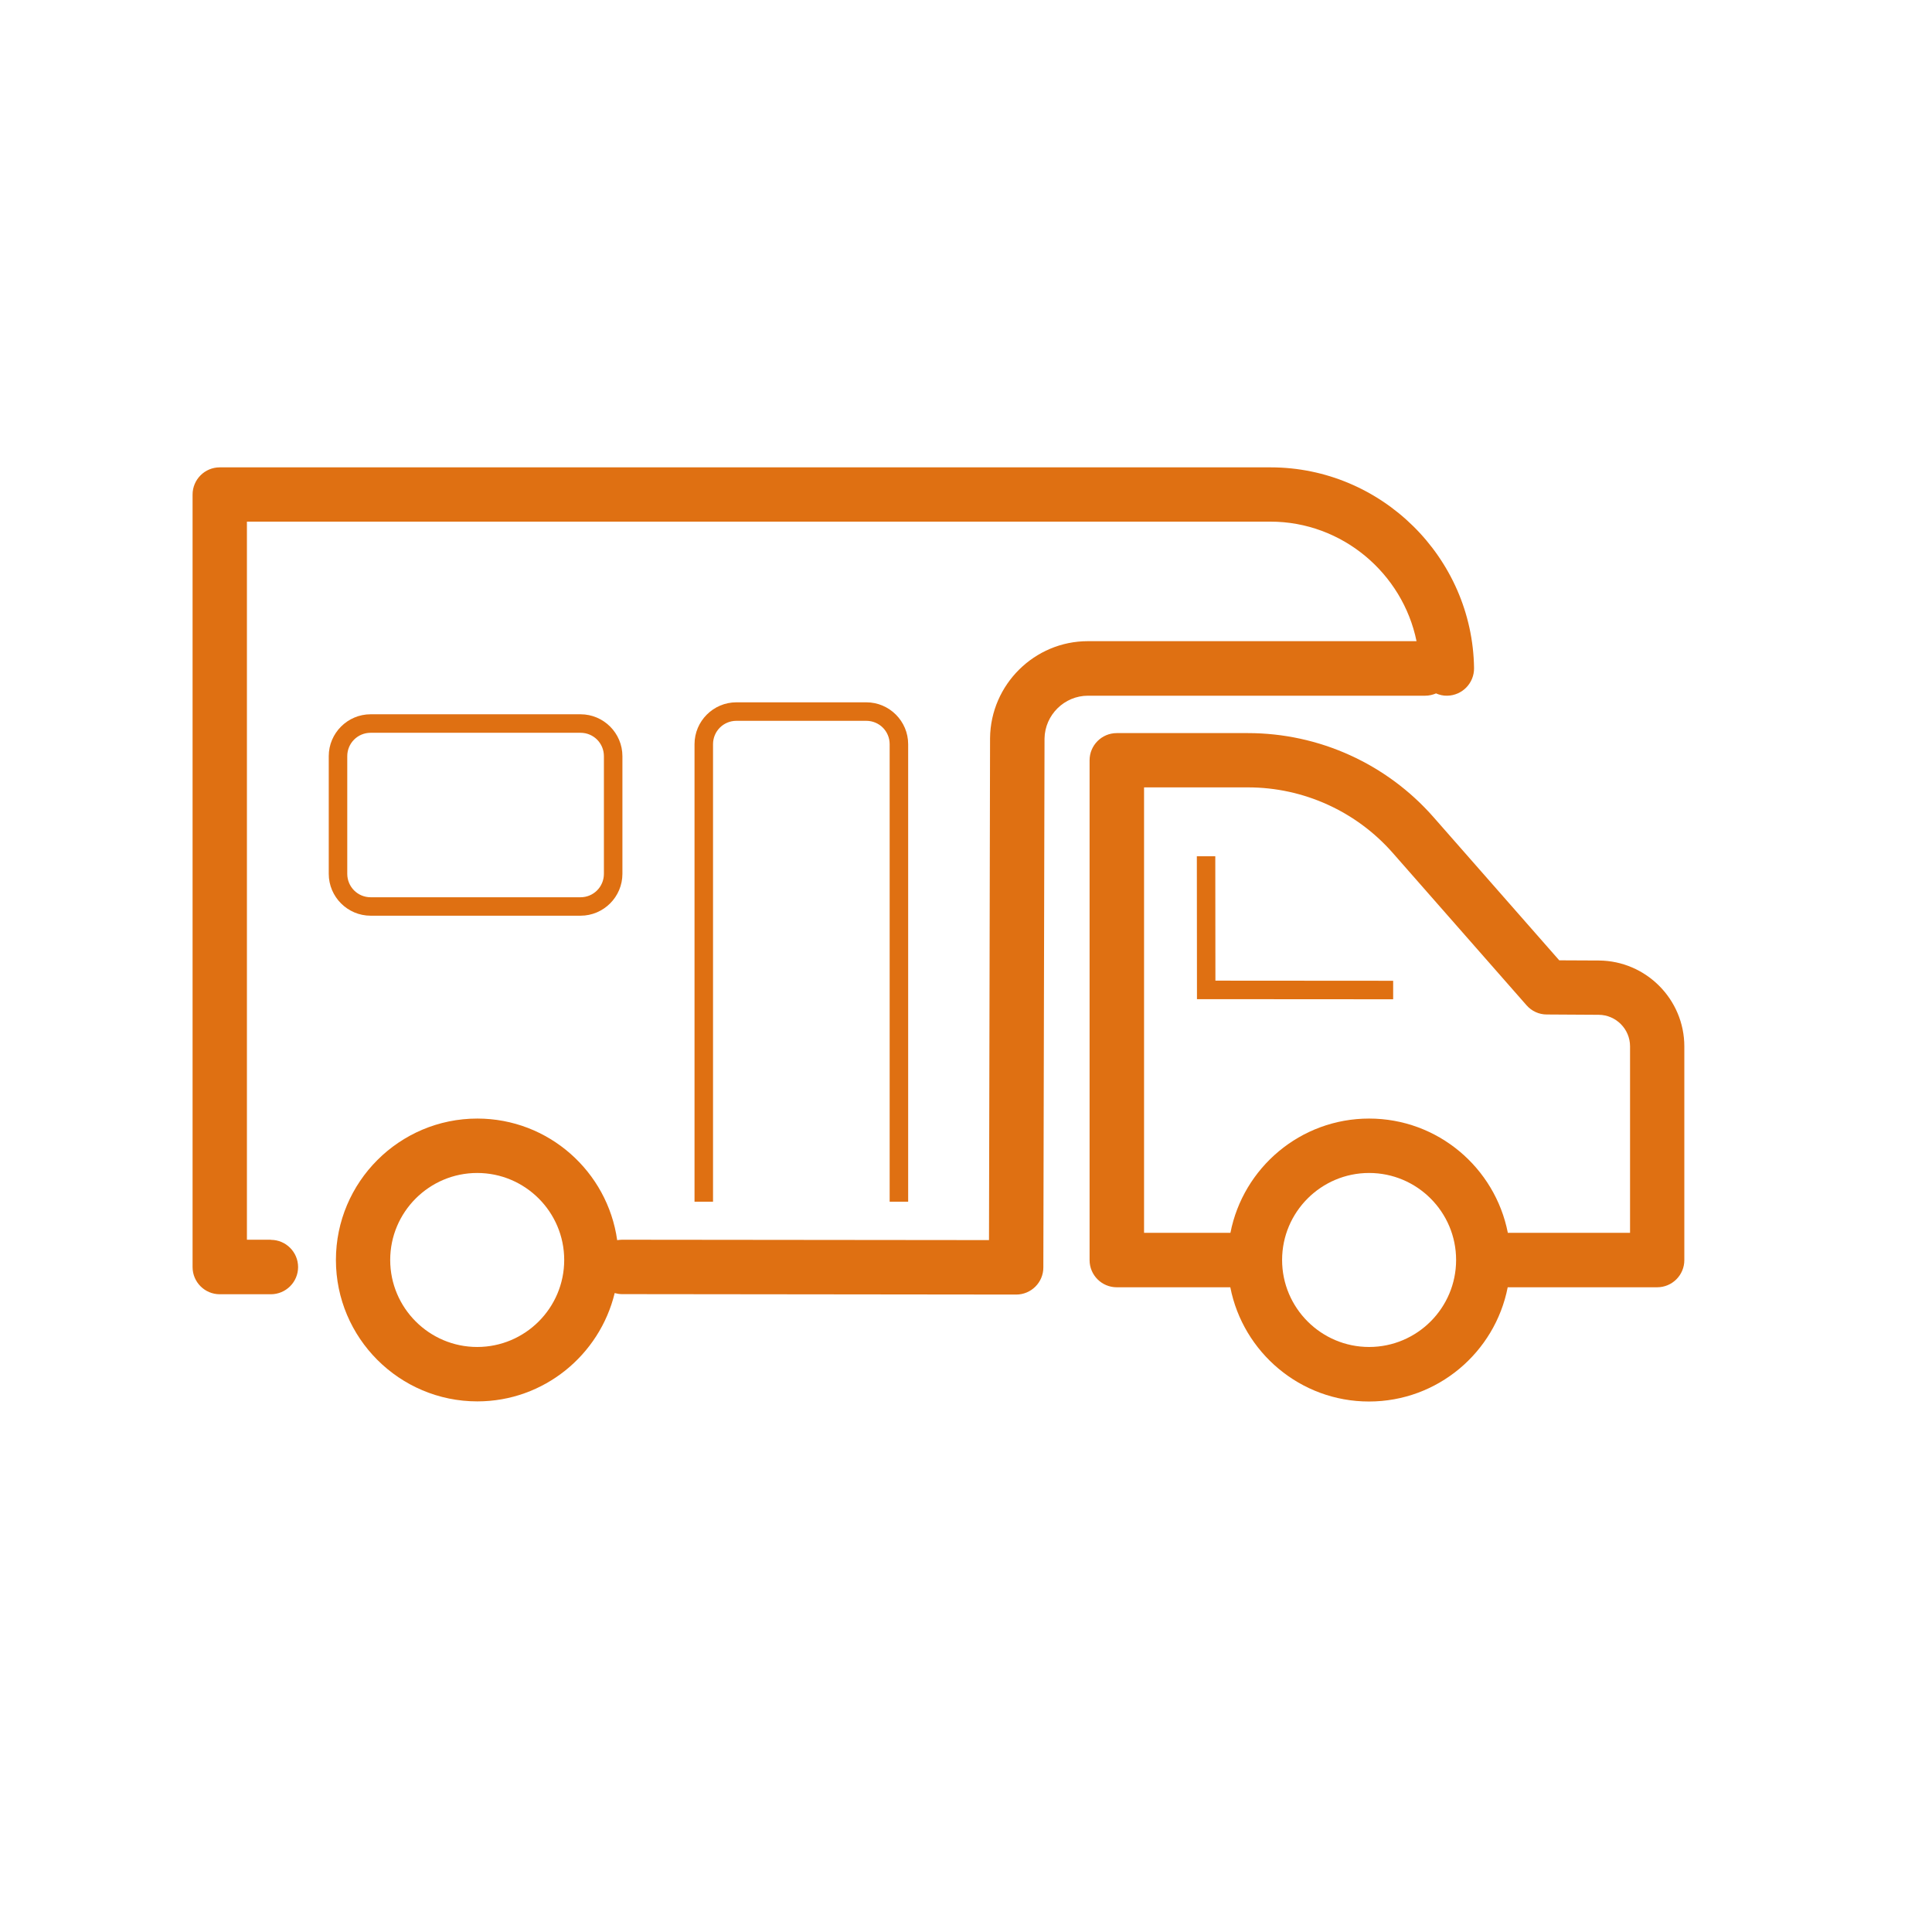
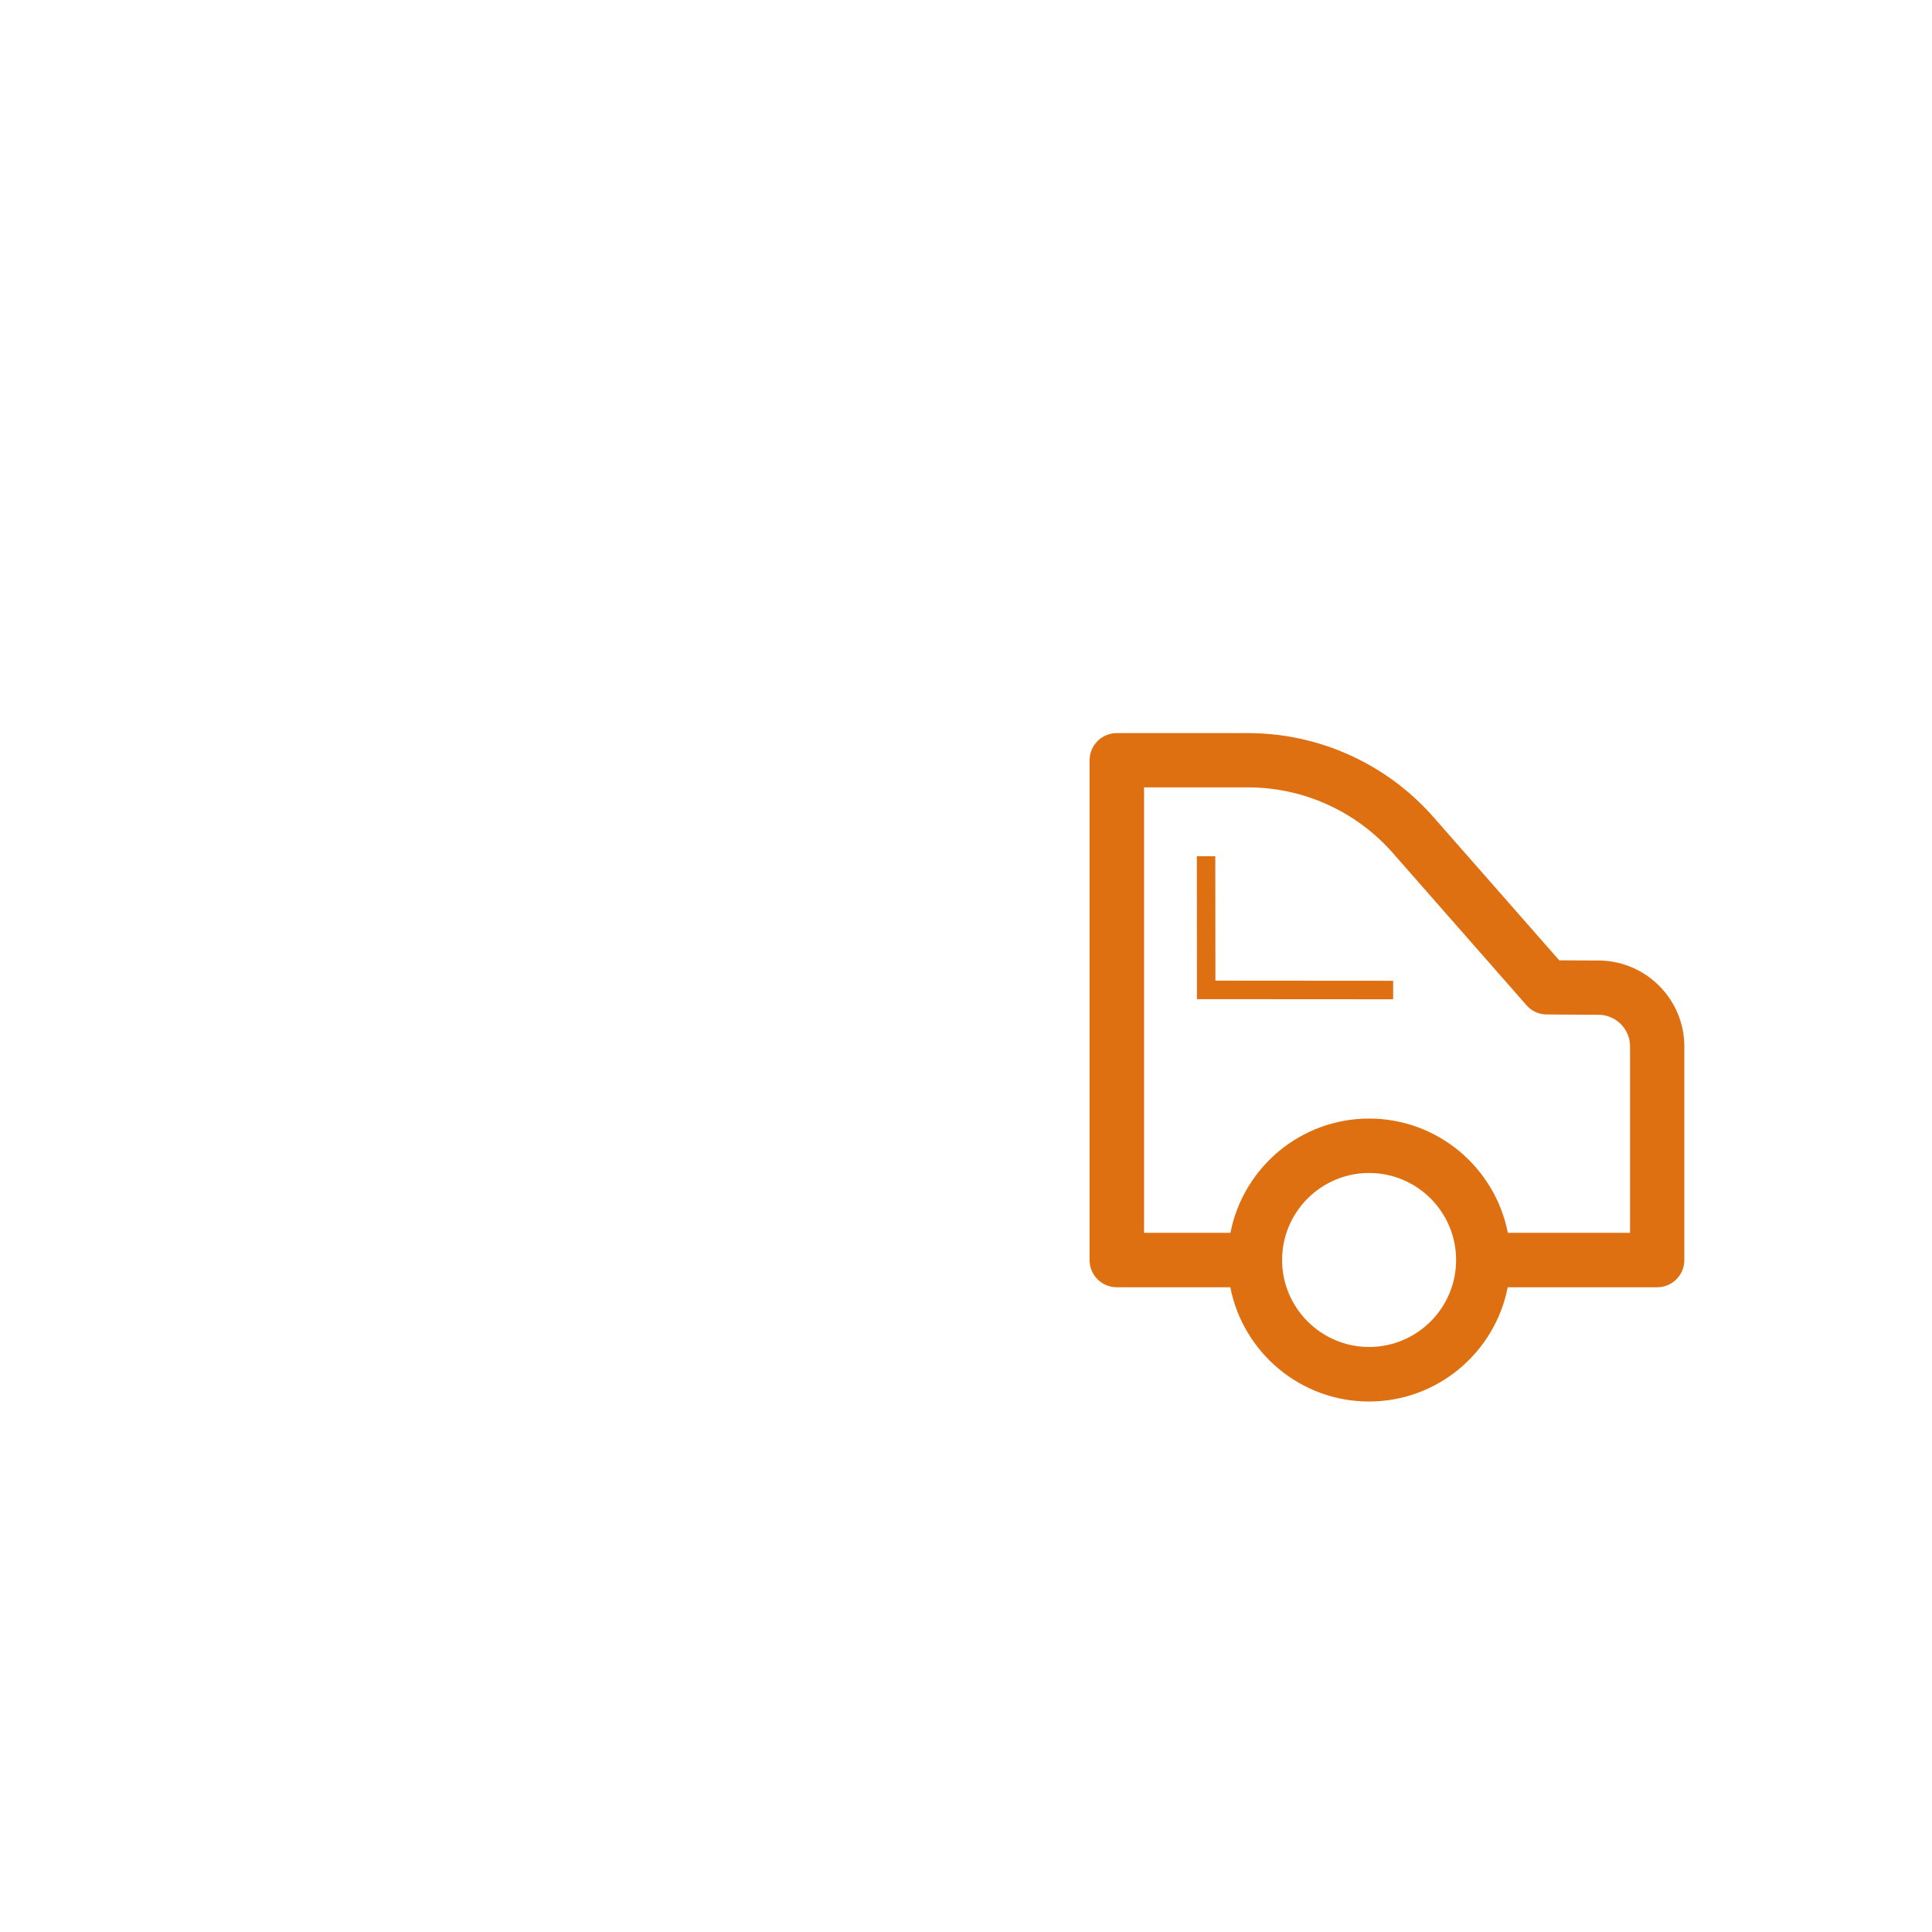
<svg xmlns="http://www.w3.org/2000/svg" width="31" height="31" viewBox="0 0 31 31" fill="none">
-   <path d="M4.346 19.892L3.962 19.892V8.37L20.385 8.37C21.535 8.37 22.506 9.198 22.729 10.288L17.455 10.288C16.6 10.288 15.896 10.983 15.886 11.842L15.869 19.898L9.98 19.892C9.954 19.892 9.928 19.896 9.903 19.899C9.748 18.798 8.802 17.948 7.659 17.948C6.408 17.948 5.39 18.966 5.39 20.217C5.39 21.468 6.408 22.486 7.659 22.486C8.727 22.486 9.622 21.742 9.863 20.748C9.9 20.758 9.94 20.765 9.98 20.765L16.305 20.772C16.546 20.772 16.741 20.577 16.741 20.337L16.76 11.85C16.766 11.472 17.078 11.163 17.457 11.163L22.867 11.163C22.93 11.163 22.989 11.149 23.042 11.126C23.097 11.15 23.157 11.165 23.221 11.163C23.462 11.159 23.654 10.962 23.652 10.721C23.628 8.944 22.164 7.499 20.387 7.499L3.526 7.499C3.285 7.499 3.09 7.695 3.09 7.936V20.331C3.09 20.571 3.285 20.767 3.526 20.767L4.346 20.767C4.587 20.767 4.783 20.571 4.783 20.331C4.783 20.09 4.587 19.894 4.346 19.894V19.892ZM7.657 21.613C6.888 21.613 6.261 20.987 6.261 20.217C6.261 19.447 6.888 18.821 7.657 18.821C8.427 18.821 9.053 19.447 9.053 20.217C9.053 20.987 8.427 21.613 7.657 21.613Z" fill="#DF7012" />
-   <path d="M9.315 14.693C9.685 14.693 9.987 14.391 9.987 14.021V12.133C9.987 11.763 9.685 11.461 9.315 11.461L5.947 11.461C5.577 11.461 5.275 11.763 5.275 12.133V14.021C5.275 14.391 5.577 14.693 5.947 14.693L9.315 14.693ZM5.572 14.021V12.133C5.572 11.925 5.739 11.758 5.947 11.758L9.315 11.758C9.523 11.758 9.69 11.925 9.69 12.133V14.021C9.69 14.229 9.523 14.397 9.315 14.397L5.947 14.397C5.739 14.397 5.572 14.229 5.572 14.021Z" fill="#DF7012" />
  <path d="M19.5 13.739H19.204L19.206 16.032L22.354 16.034L22.354 15.737L19.502 15.735L19.5 13.739Z" fill="#DF7012" />
-   <path d="M14.572 19.282L14.572 11.941C14.572 11.571 14.27 11.269 13.9 11.269L11.816 11.269C11.446 11.269 11.144 11.571 11.144 11.941L11.144 19.282L11.441 19.282L11.441 11.941C11.441 11.733 11.608 11.566 11.816 11.566L13.9 11.566C14.108 11.566 14.275 11.733 14.275 11.941L14.275 19.282L14.572 19.282Z" fill="#DF7012" />
  <path d="M25.658 15.412L25.019 15.409L23.002 13.112C22.249 12.255 21.164 11.763 20.024 11.763L17.919 11.763C17.678 11.763 17.483 11.959 17.483 12.199V20.219C17.483 20.46 17.678 20.655 17.919 20.655L19.741 20.655C19.945 21.699 20.865 22.488 21.966 22.488C23.068 22.488 23.988 21.699 24.192 20.655L26.59 20.655C26.831 20.655 27.026 20.46 27.026 20.219V16.791C27.026 16.035 26.412 15.418 25.656 15.412L25.658 15.412ZM21.968 21.613C21.199 21.613 20.572 20.987 20.572 20.217C20.572 19.447 21.199 18.821 21.968 18.821C22.738 18.821 23.364 19.447 23.364 20.217C23.364 20.987 22.738 21.613 21.968 21.613ZM26.155 19.781L24.194 19.781C23.989 18.737 23.07 17.948 21.968 17.948C20.867 17.948 19.947 18.737 19.743 19.781L18.357 19.781V12.634L20.026 12.634C20.914 12.634 21.761 13.018 22.347 13.685L24.494 16.13C24.576 16.224 24.694 16.278 24.818 16.278L25.652 16.283C25.93 16.285 26.155 16.512 26.155 16.789V19.781Z" fill="#DF7012" />
</svg>